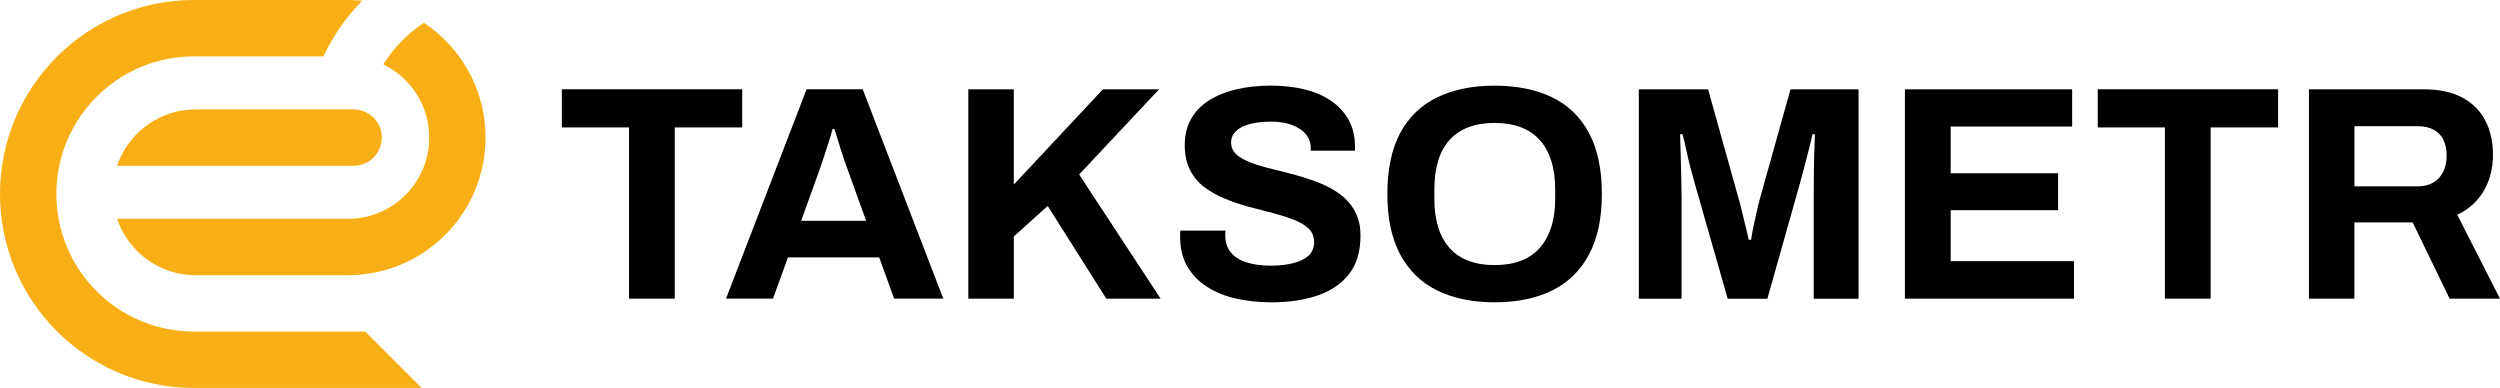
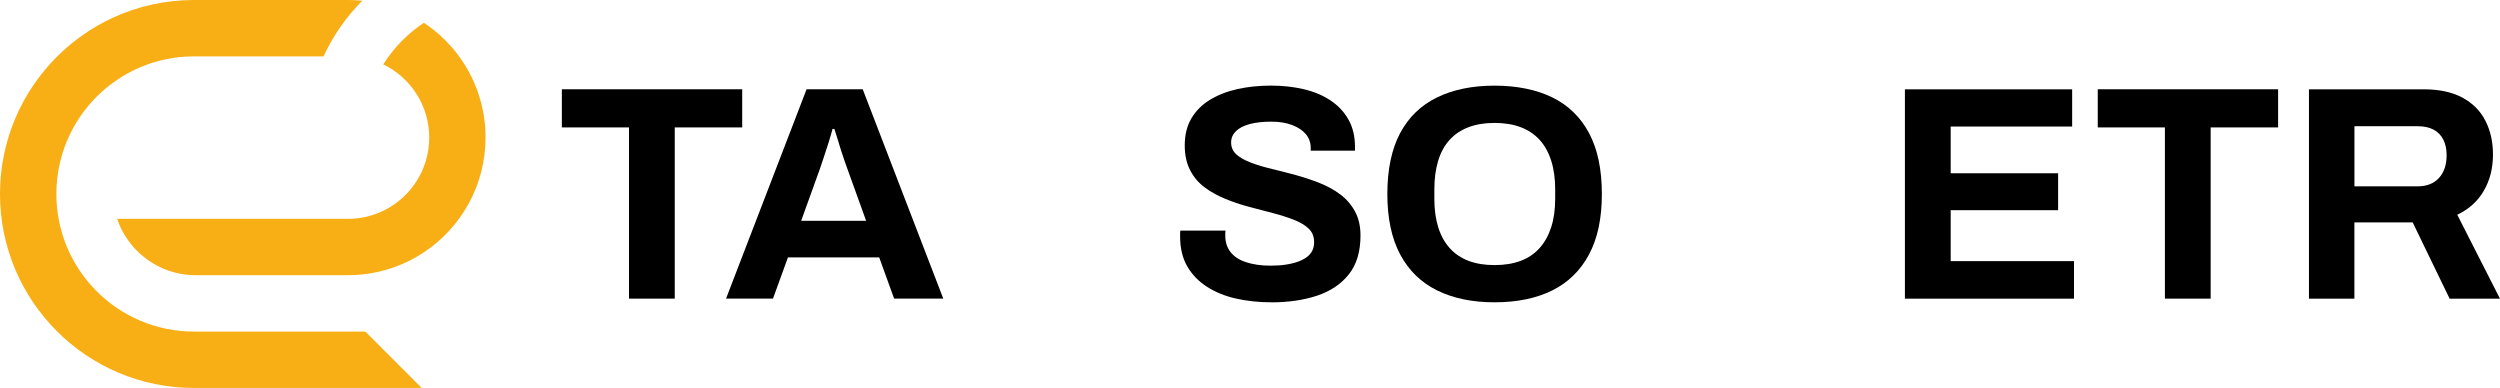
<svg xmlns="http://www.w3.org/2000/svg" id="Warstwa_1" viewBox="0 0 667.88 103.64">
  <defs>
    <style>
      .cls-1 {
        fill: #f8ae15;
      }
    </style>
  </defs>
  <g>
    <path d="M168.04,79.78v-45.74h-17.94v-10.19h48.18v10.19h-18.02v45.74h-12.23Z" />
    <path d="M193.96,79.78l21.52-55.93h15l21.52,55.93h-13.13l-3.99-11.01h-24.38l-4,11.01h-12.56ZM214.02,58.99h17.37l-4.97-13.78c-.22-.6-.48-1.32-.77-2.16-.3-.84-.61-1.78-.94-2.81-.33-1.03-.64-2.05-.94-3.06-.3-1.01-.58-1.92-.86-2.73h-.49c-.27,1.03-.63,2.24-1.06,3.63-.44,1.39-.87,2.72-1.3,4-.44,1.28-.79,2.32-1.06,3.14l-4.97,13.78Z" />
-     <path d="M258.69,79.78V23.86h12.15v25.44l23.81-25.44h15l-21.36,22.75,21.77,33.18h-14.51l-15.65-24.78-9.05,8.15v16.63h-12.15Z" />
    <path d="M339.57,80.76c-3.26,0-6.36-.33-9.29-.98-2.94-.65-5.53-1.7-7.79-3.14-2.26-1.44-4.02-3.26-5.3-5.46-1.28-2.2-1.92-4.88-1.92-8.03v-.86c0-.3.03-.53.08-.69h12.07c-.05.16-.08.38-.08.65v.73c0,1.74.48,3.21,1.43,4.4.95,1.2,2.35,2.09,4.2,2.69,1.85.6,3.99.9,6.44.9,1.58,0,2.98-.09,4.2-.29,1.22-.19,2.31-.46,3.26-.82.95-.35,1.74-.77,2.36-1.26.62-.49,1.09-1.06,1.39-1.71.3-.65.45-1.39.45-2.2,0-1.47-.48-2.66-1.43-3.59-.95-.92-2.26-1.71-3.91-2.36-1.66-.65-3.52-1.25-5.58-1.79-2.07-.54-4.19-1.1-6.36-1.67-2.17-.57-4.29-1.28-6.36-2.12-2.07-.84-3.91-1.86-5.54-3.06-1.63-1.19-2.94-2.72-3.91-4.57-.98-1.85-1.47-4.08-1.47-6.69,0-2.77.58-5.16,1.75-7.17,1.17-2.01,2.81-3.67,4.93-4.97,2.12-1.3,4.57-2.27,7.34-2.89,2.77-.62,5.79-.94,9.05-.94,3.04,0,5.92.31,8.64.94,2.72.63,5.11,1.62,7.17,2.98,2.06,1.36,3.68,3.07,4.85,5.14,1.17,2.07,1.75,4.51,1.75,7.34v.98h-11.82v-.65c0-1.47-.44-2.72-1.3-3.75-.87-1.03-2.09-1.85-3.67-2.45-1.58-.6-3.42-.9-5.54-.9-2.28,0-4.23.22-5.83.65-1.6.44-2.83,1.07-3.67,1.92-.84.84-1.26,1.83-1.26,2.98,0,1.3.48,2.38,1.43,3.22.95.84,2.25,1.58,3.91,2.2,1.66.63,3.52,1.18,5.58,1.67,2.06.49,4.18,1.03,6.36,1.63,2.17.6,4.29,1.3,6.36,2.12,2.06.82,3.91,1.83,5.54,3.06,1.63,1.22,2.93,2.73,3.91,4.53.98,1.79,1.47,3.94,1.47,6.44,0,4.29-1.03,7.74-3.1,10.35-2.07,2.61-4.89,4.51-8.48,5.71-3.59,1.19-7.69,1.79-12.31,1.79Z" />
    <path d="M399.25,80.76c-5.92,0-11.03-1.06-15.33-3.18-4.29-2.12-7.58-5.33-9.87-9.62-2.28-4.29-3.42-9.67-3.42-16.14s1.14-12,3.42-16.26c2.28-4.27,5.57-7.45,9.87-9.54,4.29-2.09,9.4-3.14,15.33-3.14s11.18,1.05,15.45,3.14c4.27,2.09,7.54,5.27,9.82,9.54,2.28,4.27,3.42,9.69,3.42,16.26s-1.14,11.85-3.42,16.14c-2.28,4.29-5.56,7.5-9.82,9.62-4.27,2.12-9.42,3.18-15.45,3.18ZM399.25,70.82c2.66,0,5-.38,7.01-1.14,2.01-.76,3.7-1.9,5.05-3.42,1.36-1.52,2.39-3.38,3.1-5.59.71-2.2,1.06-4.71,1.06-7.54v-2.53c0-2.88-.35-5.43-1.06-7.66-.71-2.23-1.74-4.09-3.1-5.58-1.36-1.49-3.04-2.62-5.05-3.38-2.01-.76-4.35-1.14-7.01-1.14s-4.92.38-6.93,1.14c-2.01.76-3.7,1.89-5.05,3.38-1.36,1.49-2.38,3.36-3.06,5.58-.68,2.23-1.02,4.78-1.02,7.66v2.53c0,2.83.34,5.34,1.02,7.54.68,2.2,1.7,4.06,3.06,5.59,1.36,1.52,3.04,2.66,5.05,3.42,2.01.76,4.32,1.14,6.93,1.14Z" />
-     <path d="M437.81,79.78V23.86h18.51l7.99,28.62c.33,1.03.65,2.26.98,3.67.33,1.41.67,2.81,1.02,4.2.35,1.39.64,2.62.86,3.71h.65c.11-.92.3-2.02.57-3.3.27-1.28.57-2.65.9-4.12.33-1.47.68-2.88,1.06-4.24l7.99-28.53h18.18v55.93h-11.98v-26.5c0-2.45.01-4.9.04-7.38.03-2.47.08-4.63.16-6.48.08-1.85.12-3.04.12-3.59h-.65c-.11.6-.37,1.7-.77,3.3-.41,1.6-.84,3.3-1.3,5.1-.46,1.79-.88,3.34-1.26,4.65l-8.72,30.9h-10.6l-8.81-30.82c-.33-1.14-.69-2.49-1.1-4.04-.41-1.55-.79-3.15-1.14-4.81-.35-1.66-.69-3.08-1.02-4.28h-.65c.05,1.47.11,3.22.16,5.26.05,2.04.11,4.13.16,6.28.05,2.15.08,4.12.08,5.91v26.5h-11.41Z" />
    <path d="M508.9,79.78V23.86h44.68v9.95h-32.45v12.47h28.7v9.87h-28.7v13.61h32.94v10.03h-45.17Z" />
    <path d="M578.36,79.78v-45.74h-17.94v-10.19h48.18v10.19h-18.02v45.74h-12.23Z" />
    <path d="M616.84,79.78V23.86h30.65c4.13,0,7.57.73,10.31,2.2,2.74,1.47,4.8,3.52,6.16,6.16,1.36,2.64,2.04,5.67,2.04,9.09,0,3.64-.82,6.86-2.45,9.66-1.63,2.8-3.99,4.93-7.09,6.4l11.41,22.42h-13.45l-9.87-20.38h-15.57v20.38h-12.15ZM628.99,49.78h16.88c2.45,0,4.35-.75,5.71-2.24,1.36-1.49,2.04-3.52,2.04-6.07,0-1.63-.3-3.03-.9-4.2-.6-1.17-1.47-2.05-2.61-2.65-1.14-.6-2.56-.9-4.24-.9h-16.88v16.06Z" />
  </g>
  <g>
    <path class="cls-1" d="M112.66,103.64h-60.84C23.2,103.64,0,80.44,0,51.82c0-14.31,5.8-27.26,15.18-36.64,4.3-4.3,9.35-7.85,14.94-10.43C36.72,1.7,44.07,0,51.82,0h41.13c1.29,0,2.57.07,3.83.2-4.26,4.28-7.78,9.31-10.35,14.86h-34.61c-20.3,0-36.76,16.46-36.76,36.76s16.46,36.76,36.76,36.76h45.78l15.06,15.06Z" />
-     <path class="cls-1" d="M94.47,29.23c4.16,0,7.53,3.37,7.53,7.53s-3.37,7.53-7.53,7.53H31.28c1.1-3.26,2.94-6.19,5.33-8.57,4.01-4.01,9.55-6.49,15.66-6.49h42.21Z" />
    <path class="cls-1" d="M129.71,36.76c0,12.8-6.55,24.08-16.48,30.66-4.81,3.19-10.41,5.27-16.44,5.9-1.26.13-2.54.2-3.83.2h-40.68c-6.12,0-11.65-2.48-15.66-6.49-2.39-2.39-4.23-5.31-5.33-8.57h61.67c3.38,0,6.58-.77,9.43-2.15,7.27-3.51,12.28-10.95,12.28-19.55h0c0-8.61-5.01-16.05-12.28-19.56,2.79-4.43,6.49-8.22,10.85-11.11,2.06,1.36,3.98,2.93,5.72,4.67,6.65,6.65,10.76,15.84,10.76,26Z" />
  </g>
</svg>